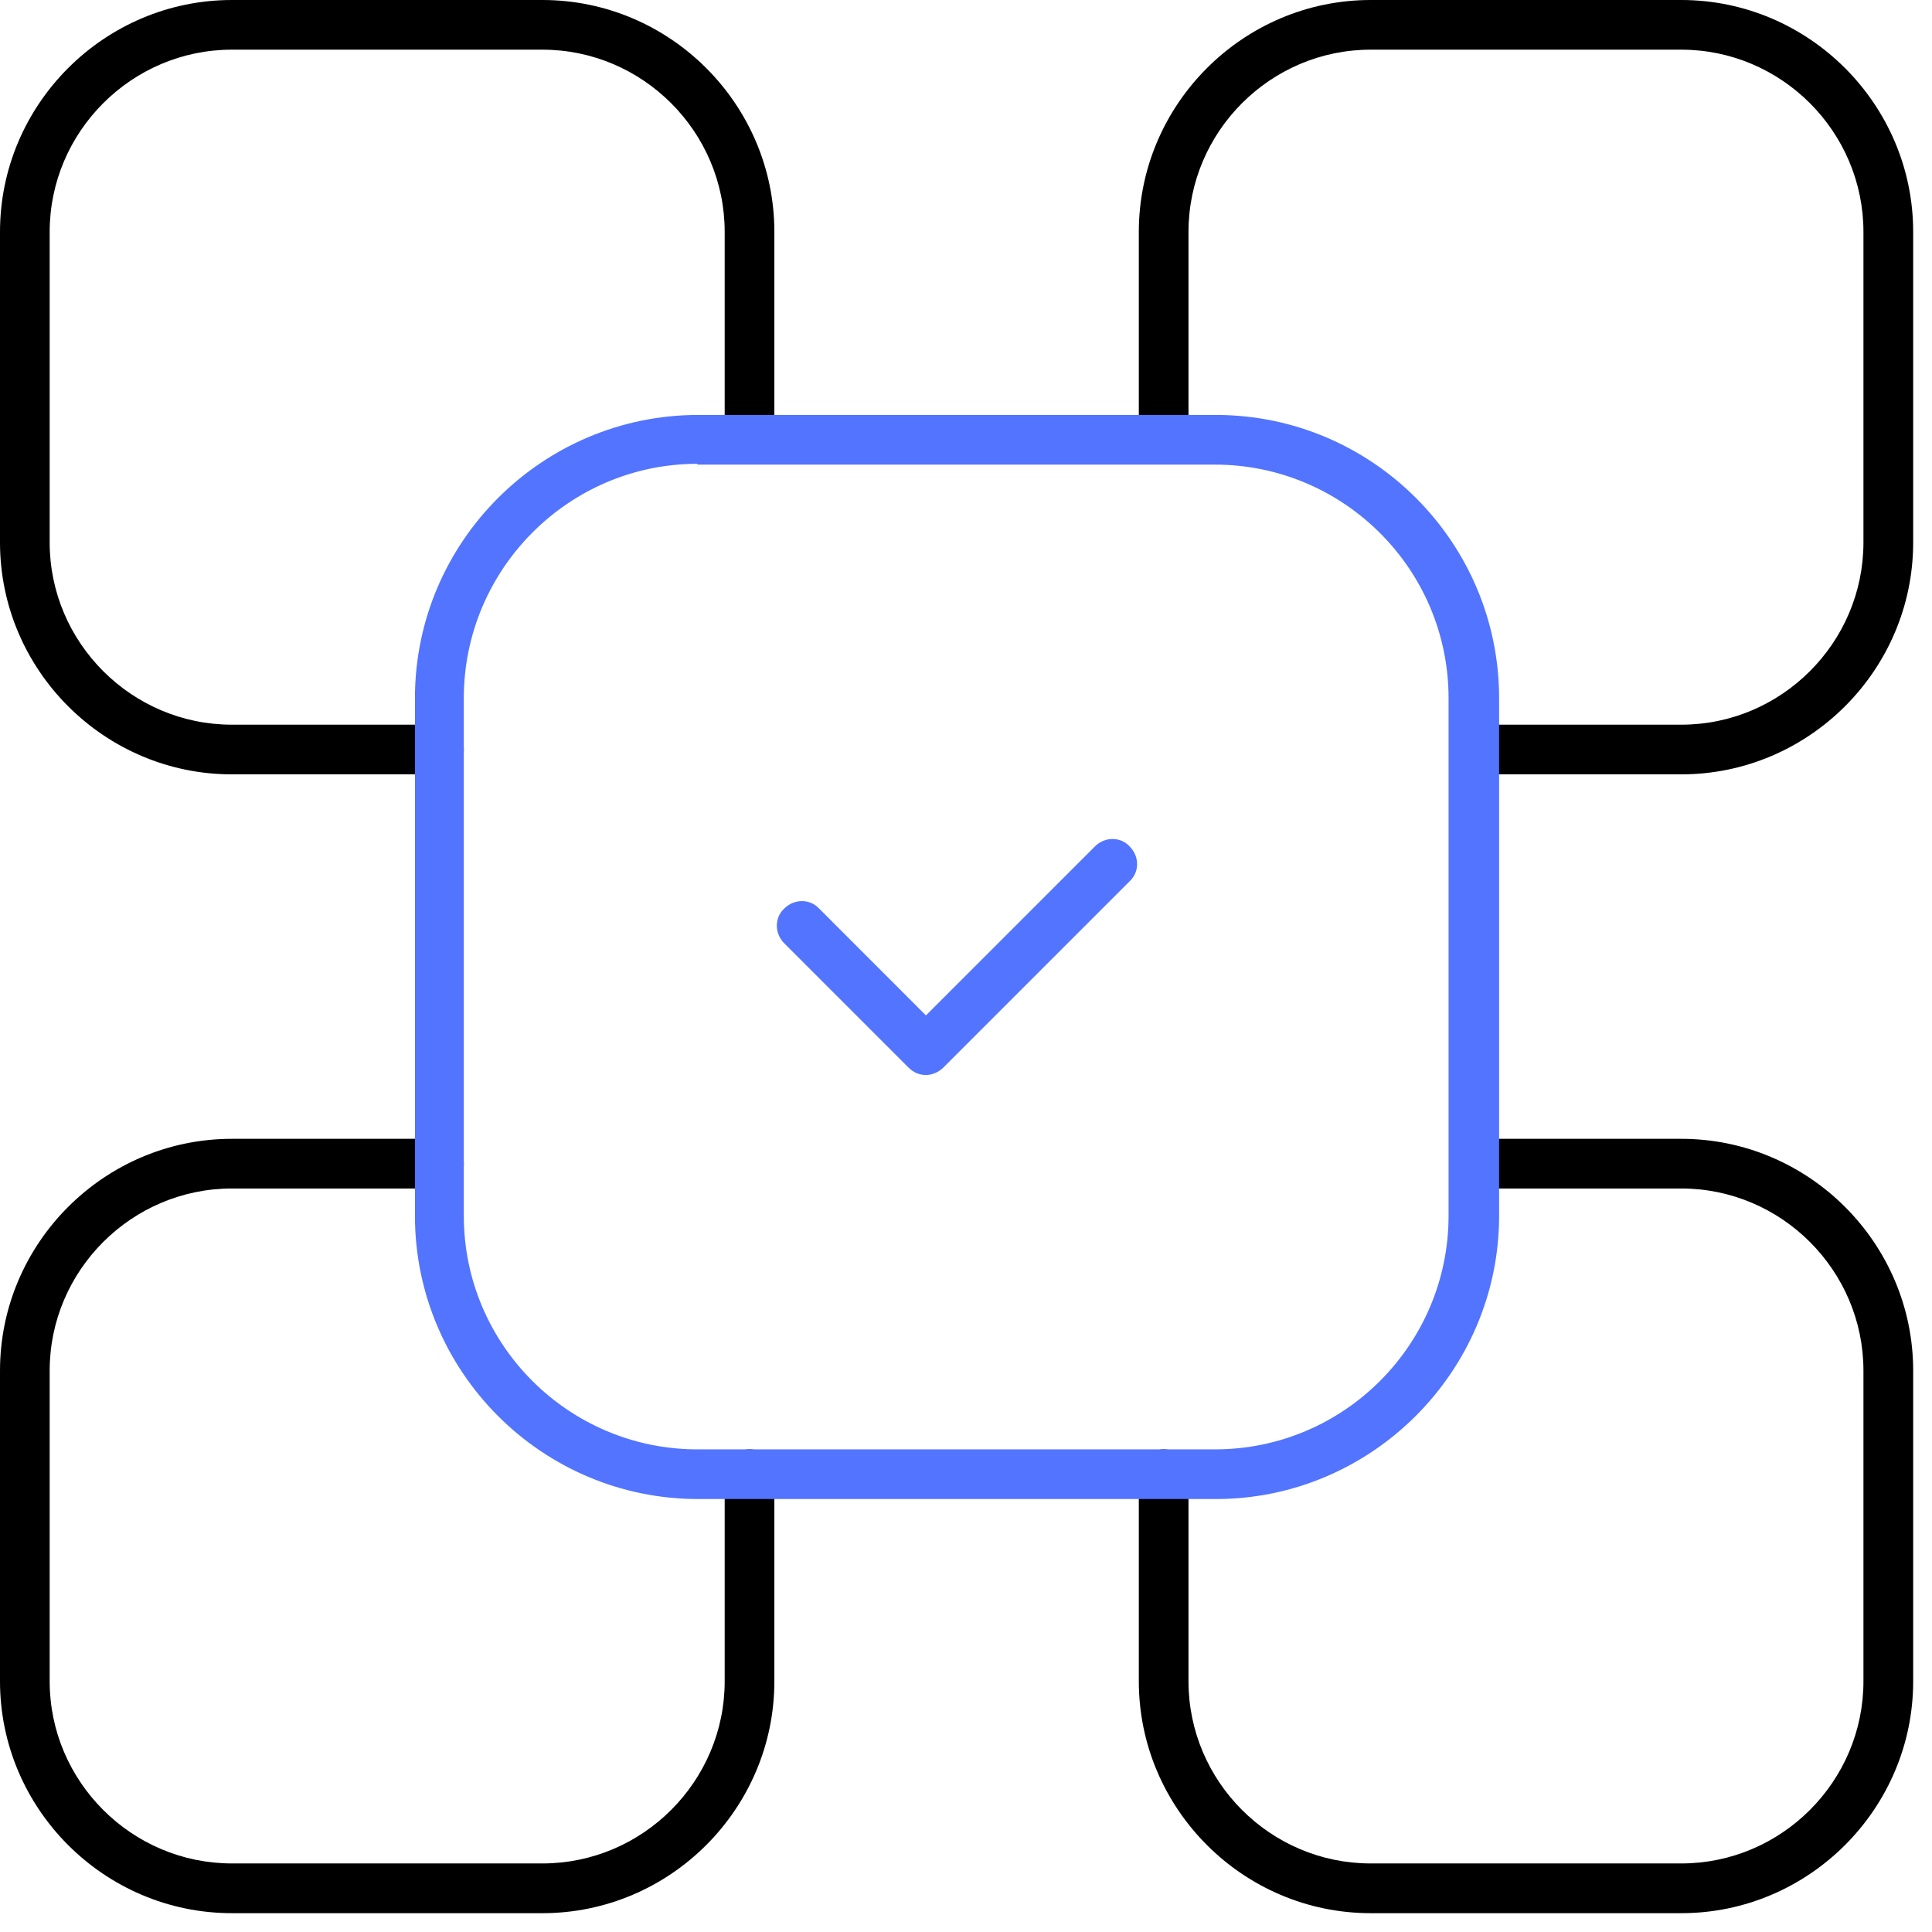
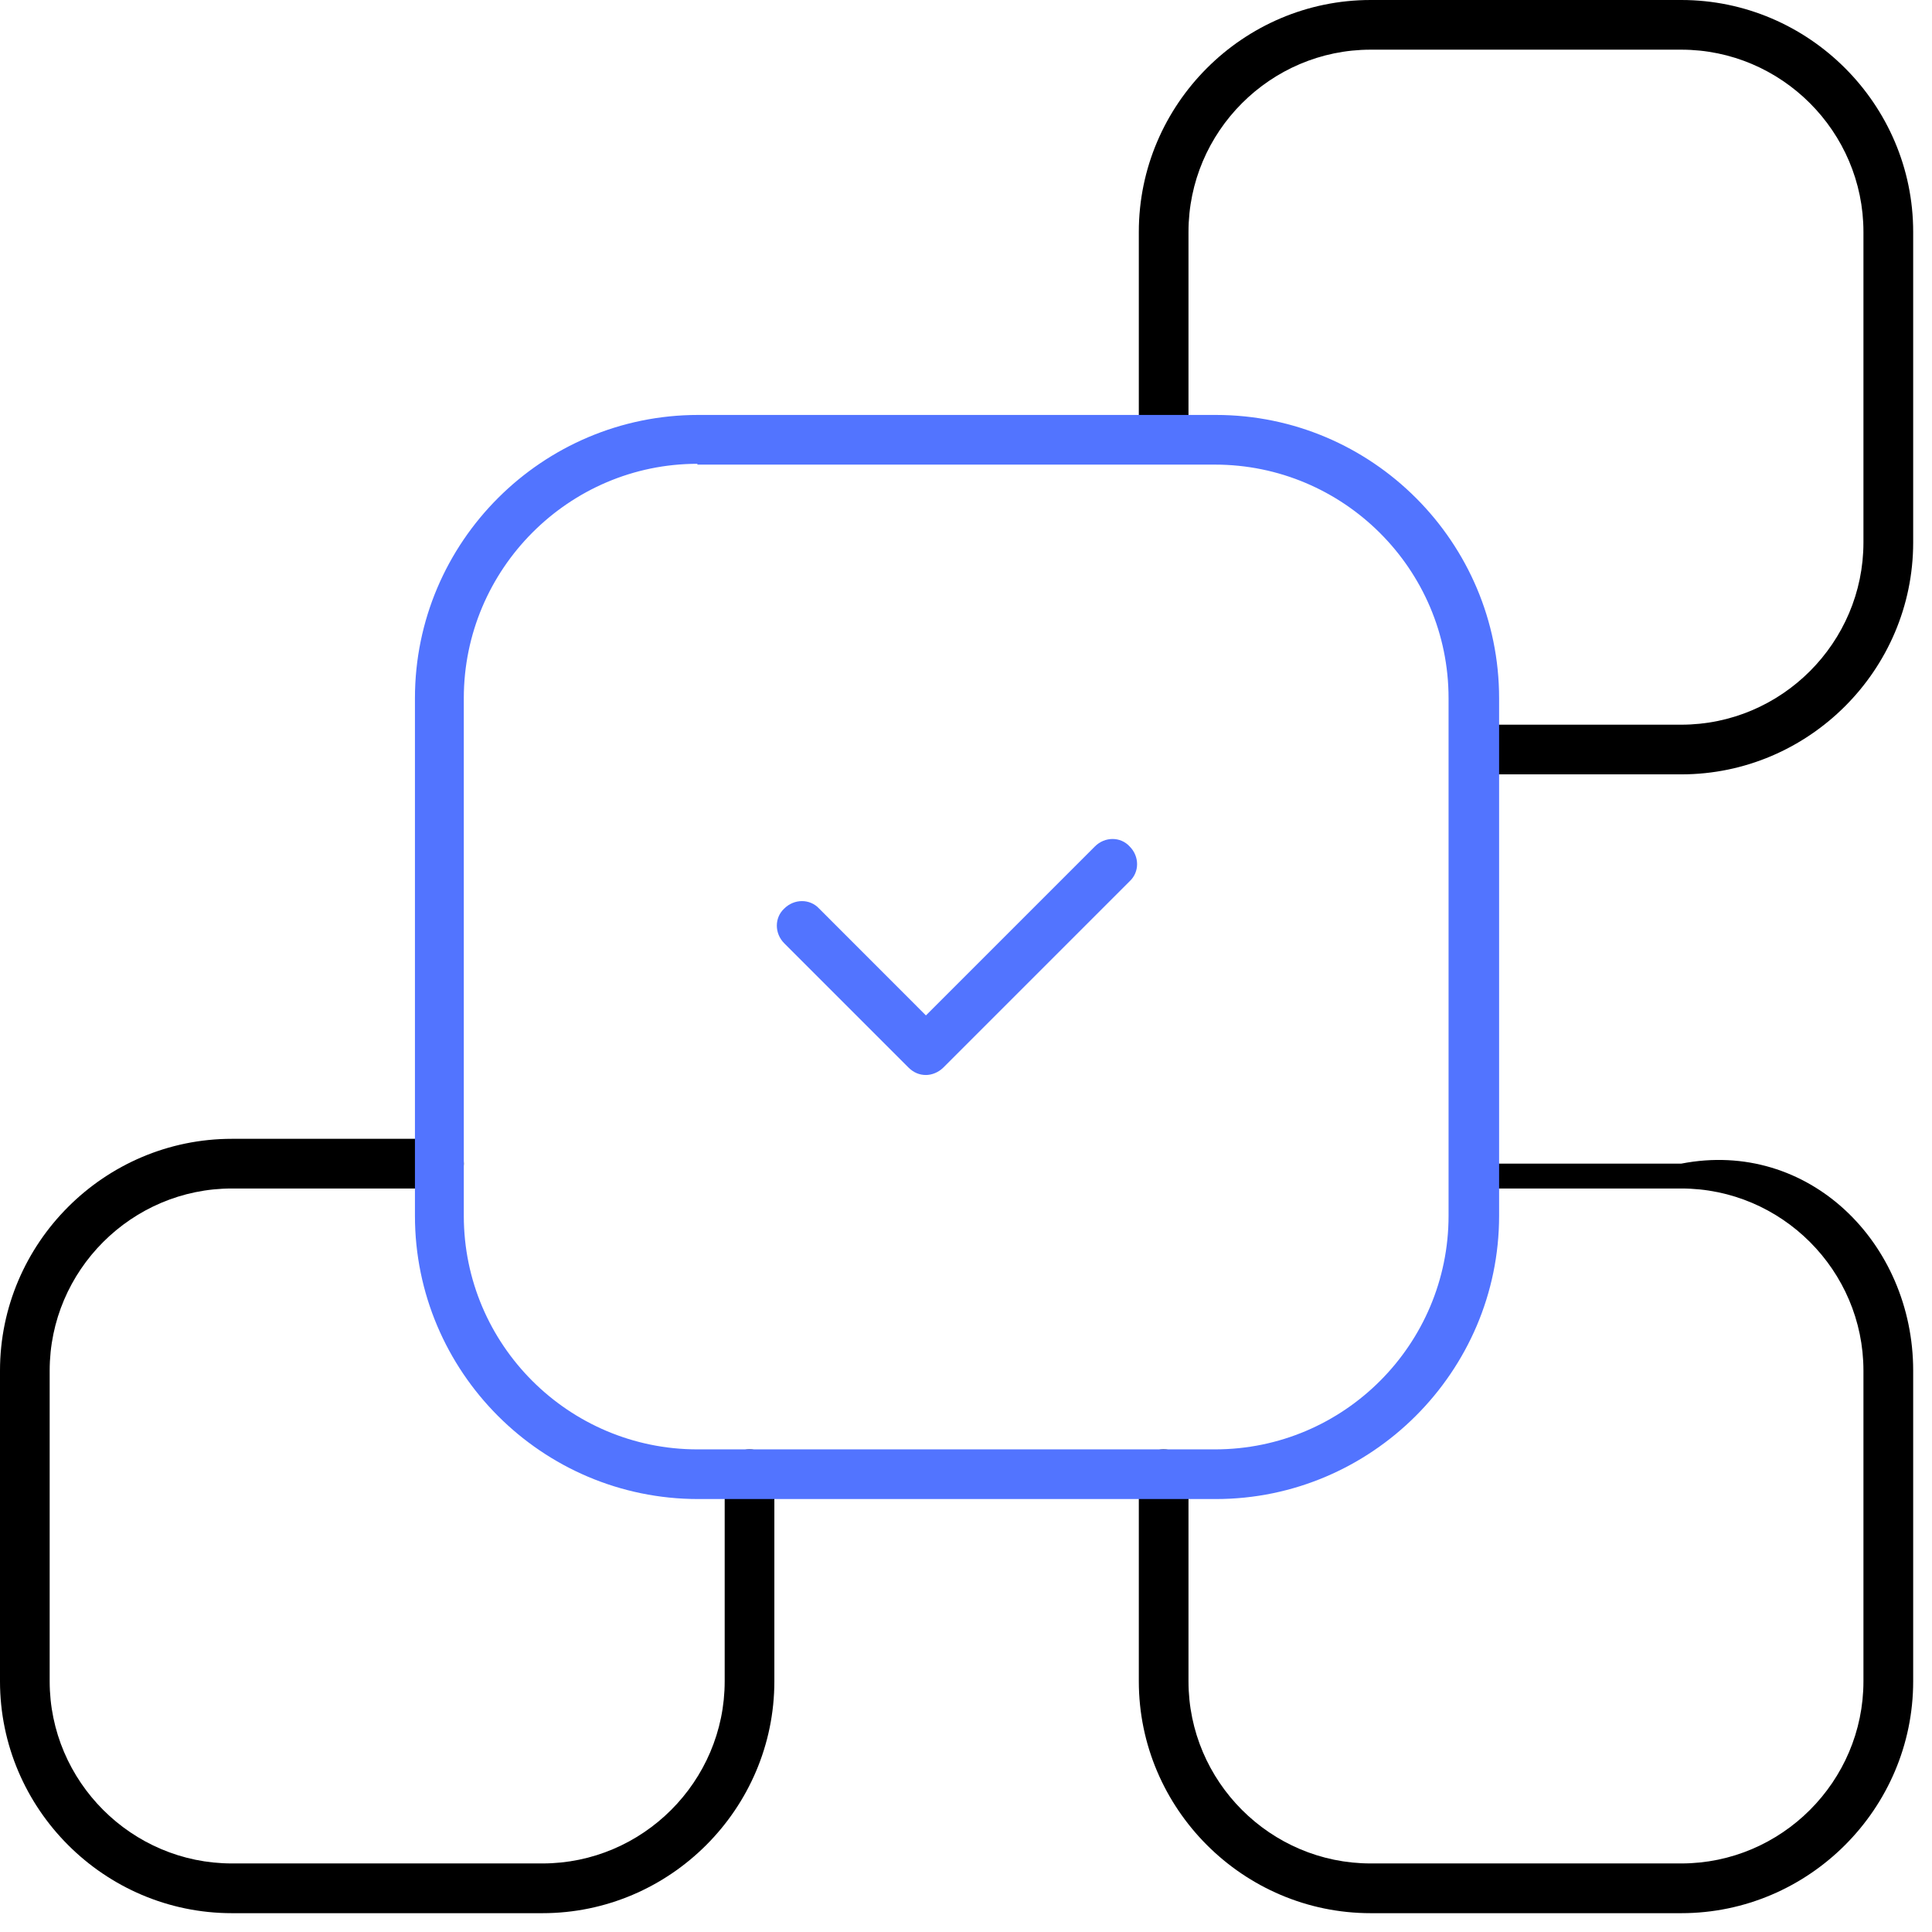
<svg xmlns="http://www.w3.org/2000/svg" width="31" height="31" viewBox="0 0 31 31" fill="none">
  <g id="Layer_2_00000173867271347049153100000006465194198224801454_">
    <g id="Group">
-       <path id="Vector" d="M7.043 12.425H3.721C1.674 12.425 0 10.751 0 8.704V3.721C0 1.674 1.674 0 3.721 0H8.704C10.751 0 12.425 1.674 12.425 3.721V7.043C12.425 7.269 12.252 7.442 12.027 7.442C11.801 7.442 11.628 7.269 11.628 7.043V3.721C11.628 2.113 10.312 0.797 8.704 0.797H3.721C2.113 0.797 0.797 2.113 0.797 3.721V8.704C0.797 10.312 2.113 11.628 3.721 11.628H7.043C7.269 11.628 7.442 11.801 7.442 12.027C7.442 12.252 7.269 12.425 7.043 12.425Z" fill="black" />
-     </g>
+       </g>
    <g id="Group_2">
      <path id="Vector_2" d="M26.977 12.425H23.654C23.429 12.425 23.256 12.252 23.256 12.027C23.256 11.801 23.429 11.628 23.654 11.628H26.977C28.585 11.628 29.9 10.312 29.9 8.704V3.721C29.9 2.113 28.585 0.797 26.977 0.797H21.993C20.385 0.797 19.07 2.113 19.07 3.721V7.043C19.07 7.269 18.897 7.442 18.671 7.442C18.445 7.442 18.273 7.269 18.273 7.043V3.721C18.273 1.674 19.947 0 21.993 0H26.977C29.023 0 30.698 1.674 30.698 3.721V8.704C30.698 10.751 29.023 12.425 26.977 12.425Z" fill="black" />
    </g>
    <g id="Group_3">
      <path id="Vector_3" d="M8.704 30.698H3.721C1.674 30.698 0 29.023 0 26.977V21.993C0 19.947 1.674 18.273 3.721 18.273H7.043C7.269 18.273 7.442 18.445 7.442 18.671C7.442 18.897 7.269 19.07 7.043 19.07H3.721C2.113 19.07 0.797 20.385 0.797 21.993V26.977C0.797 28.585 2.113 29.9 3.721 29.9H8.704C10.312 29.9 11.628 28.585 11.628 26.977V23.654C11.628 23.429 11.801 23.256 12.027 23.256C12.252 23.256 12.425 23.429 12.425 23.654V26.977C12.425 29.023 10.751 30.698 8.704 30.698Z" fill="black" />
    </g>
    <g id="Group_4">
-       <path id="Vector_4" d="M26.977 30.698H21.993C19.947 30.698 18.273 29.023 18.273 26.977V23.654C18.273 23.429 18.445 23.256 18.671 23.256C18.897 23.256 19.07 23.429 19.07 23.654V26.977C19.07 28.585 20.385 29.9 21.993 29.9H26.977C28.585 29.9 29.9 28.585 29.9 26.977V21.993C29.9 20.385 28.585 19.07 26.977 19.07H23.654C23.429 19.07 23.256 18.897 23.256 18.671C23.256 18.445 23.429 18.273 23.654 18.273H26.977C29.023 18.273 30.698 19.947 30.698 21.993V26.977C30.698 29.023 29.023 30.698 26.977 30.698Z" fill="black" />
+       <path id="Vector_4" d="M26.977 30.698H21.993C19.947 30.698 18.273 29.023 18.273 26.977V23.654C18.273 23.429 18.445 23.256 18.671 23.256C18.897 23.256 19.07 23.429 19.07 23.654V26.977C19.07 28.585 20.385 29.9 21.993 29.9H26.977C28.585 29.9 29.9 28.585 29.9 26.977V21.993C29.9 20.385 28.585 19.07 26.977 19.07H23.654C23.429 19.07 23.256 18.897 23.256 18.671H26.977C29.023 18.273 30.698 19.947 30.698 21.993V26.977C30.698 29.023 29.023 30.698 26.977 30.698Z" fill="black" />
    </g>
    <g id="Group_5">
      <path id="Vector_5" d="M14.857 17.249C14.751 17.249 14.658 17.209 14.578 17.13L12.584 15.136C12.425 14.977 12.425 14.724 12.584 14.578C12.744 14.419 12.996 14.419 13.143 14.578L14.857 16.293L17.568 13.582C17.727 13.422 17.98 13.422 18.126 13.582C18.285 13.741 18.285 13.993 18.126 14.14L15.136 17.13C15.056 17.209 14.95 17.249 14.857 17.249Z" fill="#5274FF" />
    </g>
    <g id="Group_6">
      <path id="Vector_6" d="M19.509 24.053H11.203C8.691 24.053 6.658 22.007 6.658 19.508V11.203C6.658 8.691 8.705 6.658 11.203 6.658H19.509C22.02 6.658 24.054 8.704 24.054 11.203V19.508C24.054 22.007 22.007 24.053 19.509 24.053ZM11.19 7.442C9.13 7.442 7.442 9.129 7.442 11.203V19.508C7.442 21.581 9.13 23.256 11.19 23.256H19.495C21.569 23.256 23.243 21.568 23.243 19.508V11.203C23.243 9.129 21.555 7.455 19.495 7.455H11.19V7.442Z" fill="#5274FF" />
    </g>
  </g>
</svg>